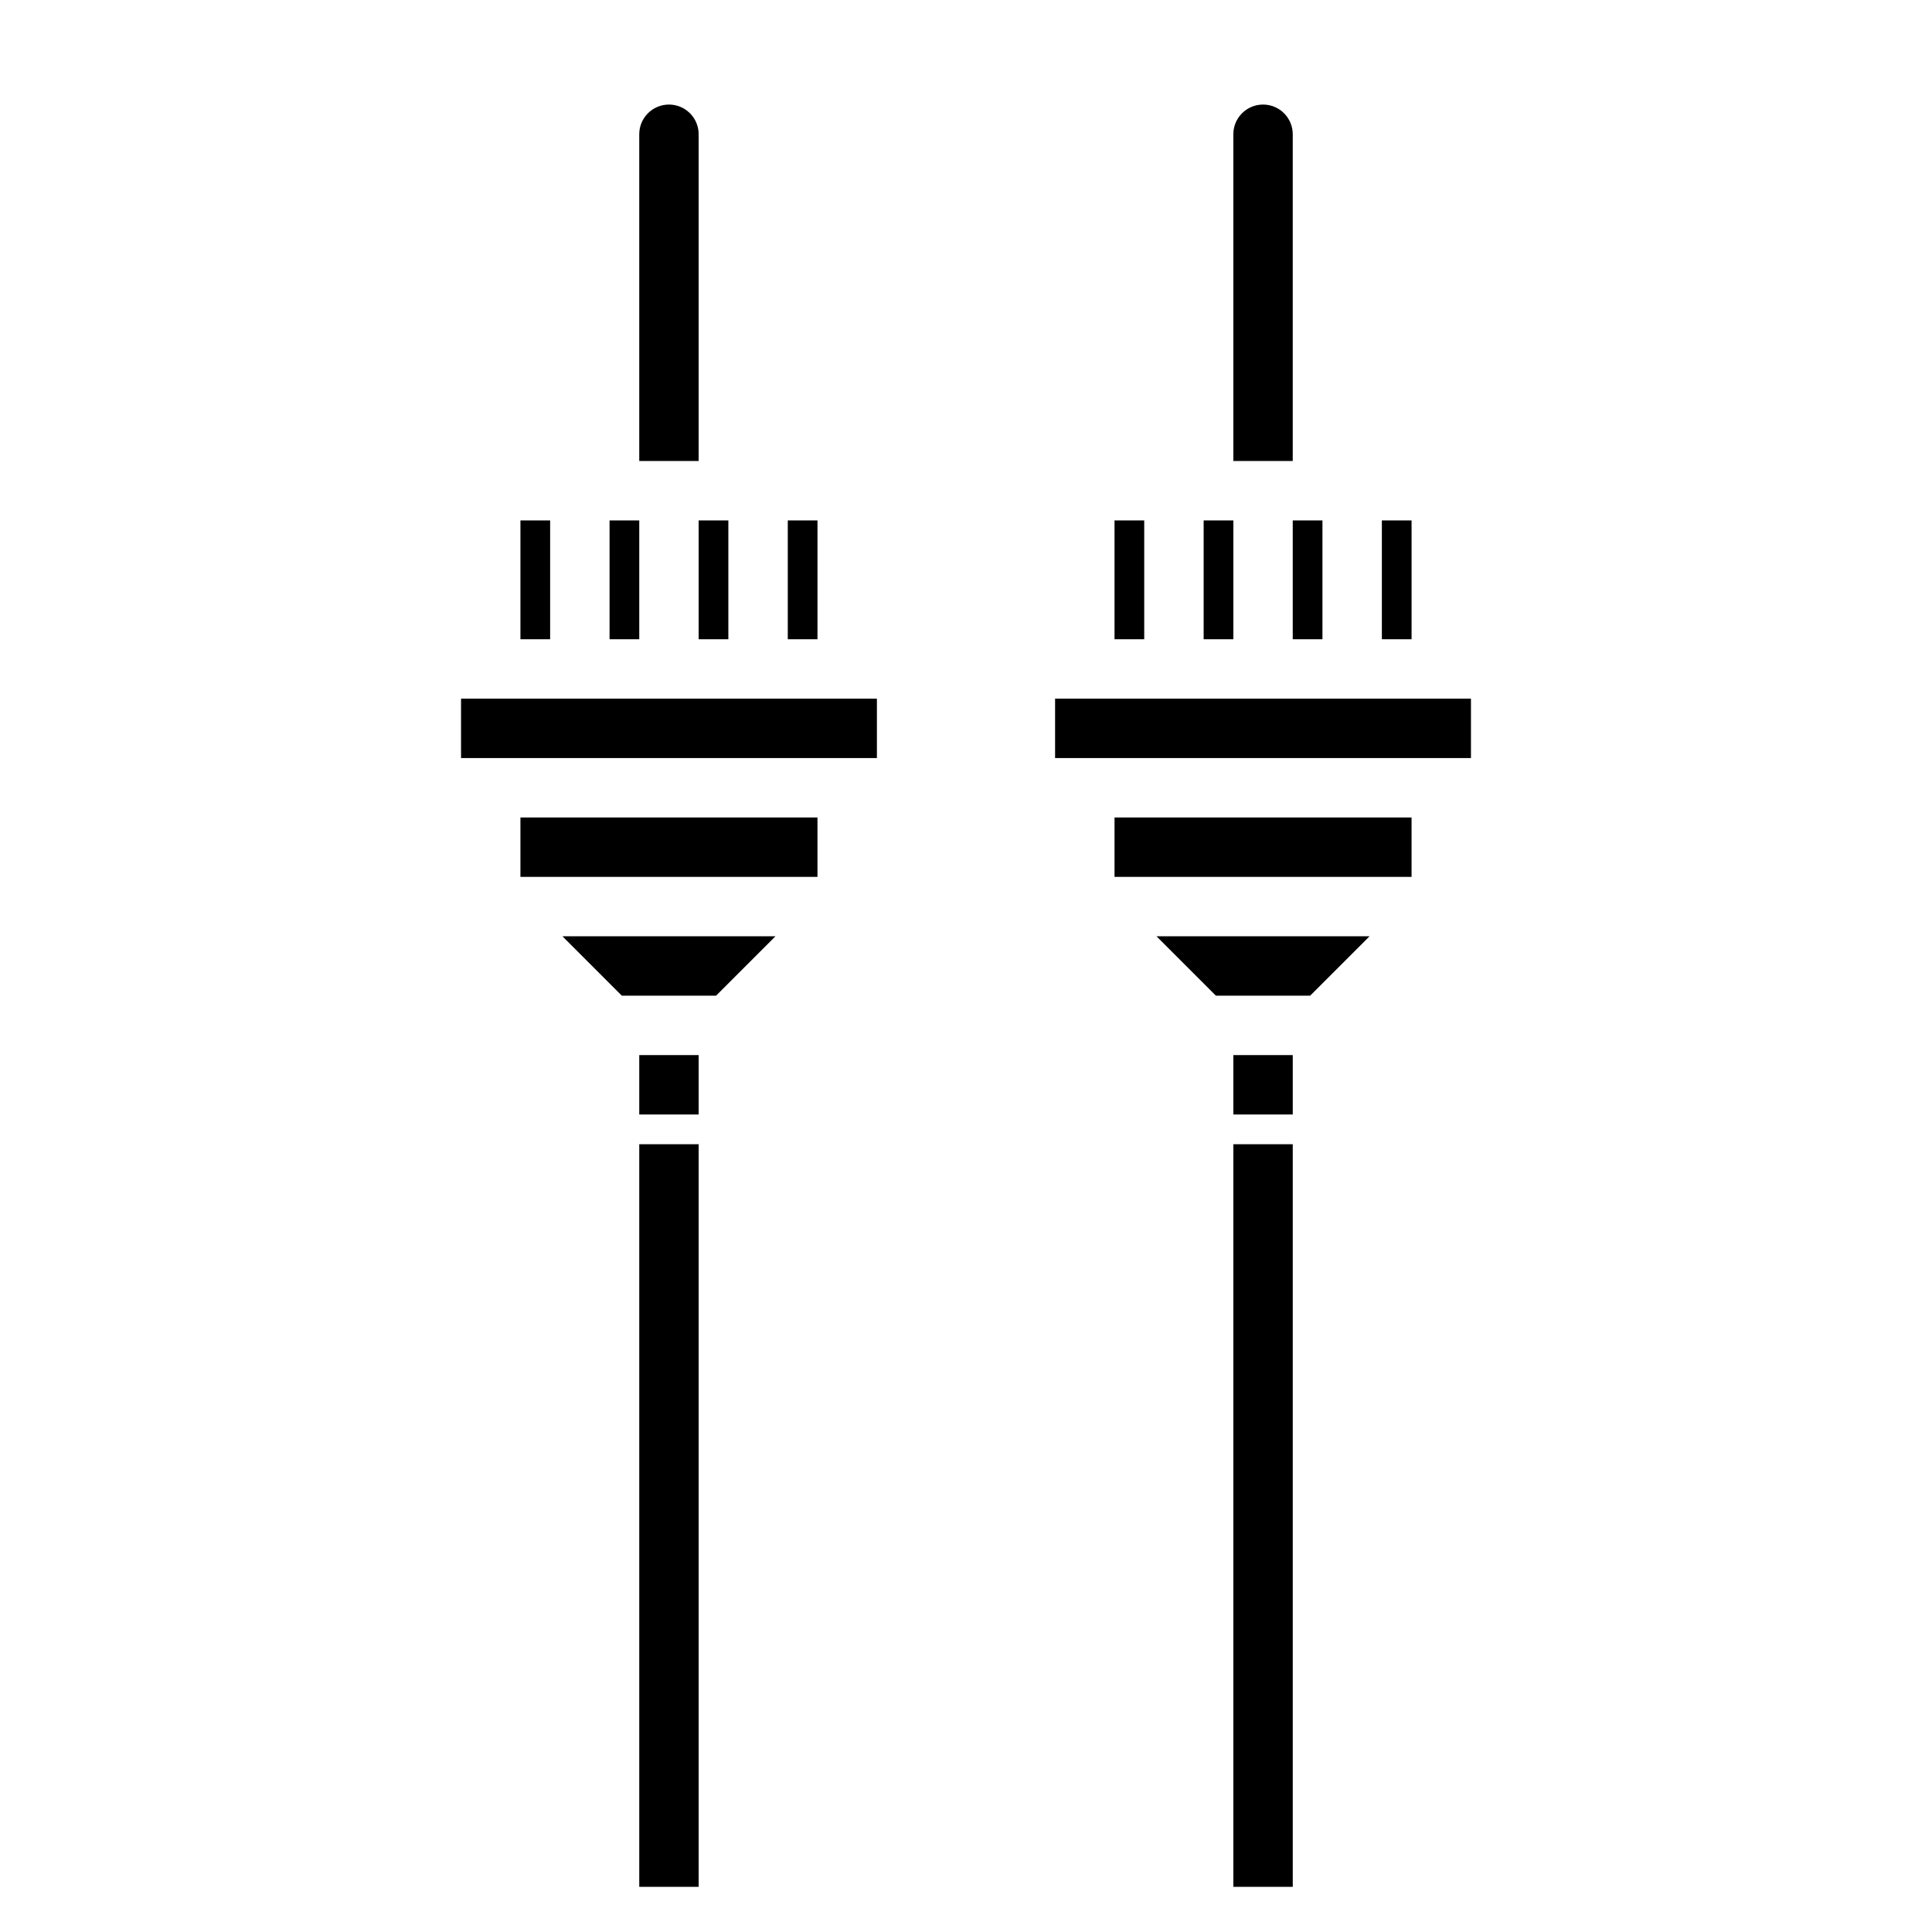
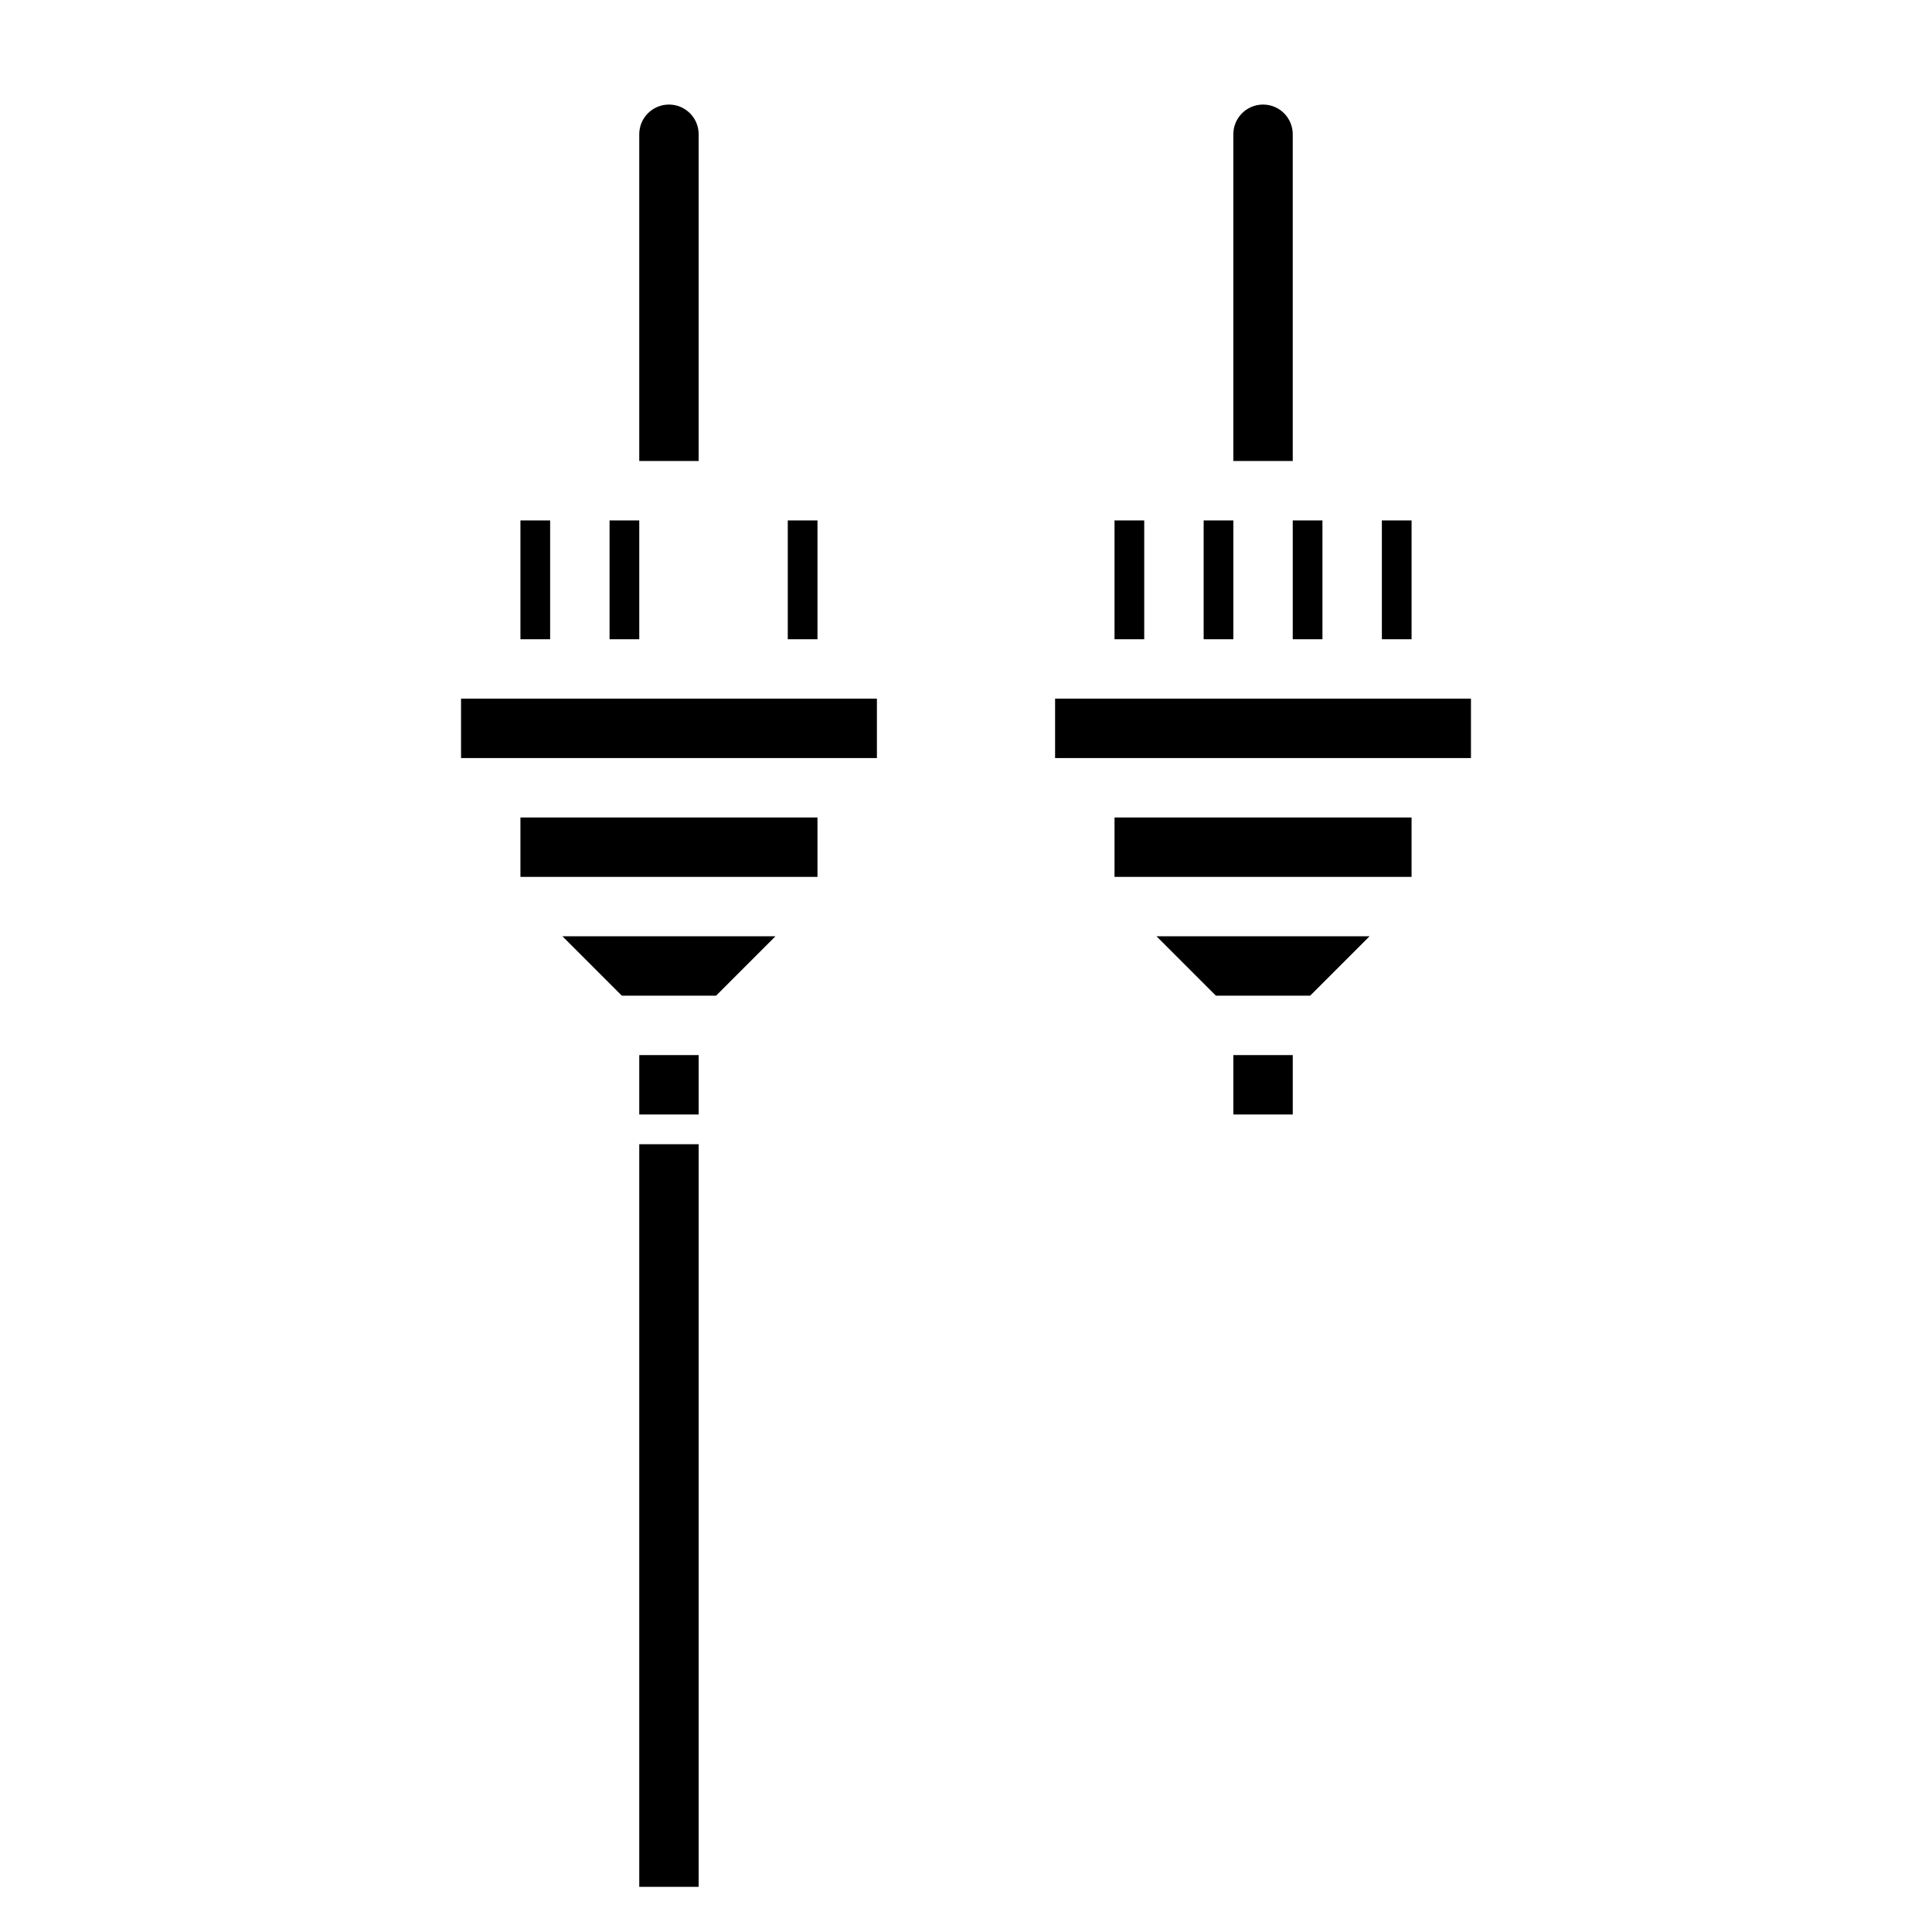
<svg xmlns="http://www.w3.org/2000/svg" fill="#000000" width="800px" height="800px" version="1.1" viewBox="144 144 512 512">
  <g>
    <path d="m313.41 447.23h15.742v196.8h-15.742z" />
-     <path d="m470.85 447.23h15.742v196.8h-15.742z" />
    <path d="m281.92 281.92h7.871v31.488h-7.871z" />
    <path d="m329.15 179.58c0-4.348-3.523-7.871-7.871-7.871s-7.871 3.523-7.871 7.871v86.594h15.742z" />
-     <path d="m329.15 281.92h7.871v31.488h-7.871z" />
    <path d="m352.77 281.92h7.871v31.488h-7.871z" />
    <path d="m313.41 423.61h15.742v15.742h-15.742z" />
    <path d="m305.54 281.92h7.871v31.488h-7.871z" />
    <path d="m266.18 329.15h110.21v15.742h-110.21z" />
    <path d="m281.92 360.64h78.719v15.742h-78.719z" />
    <path d="m308.79 407.87h24.969l15.746-15.746h-56.457z" />
    <path d="m510.21 281.92h7.871v31.488h-7.871z" />
    <path d="m486.59 179.58c0-4.348-3.523-7.871-7.871-7.871s-7.871 3.523-7.871 7.871v86.594h15.742z" />
    <path d="m486.59 281.92h7.871v31.488h-7.871z" />
    <path d="m462.98 281.92h7.871v31.488h-7.871z" />
    <path d="m439.36 360.64h78.719v15.742h-78.719z" />
    <path d="m423.61 329.15h110.21v15.742h-110.21z" />
    <path d="m466.23 407.87h24.969l15.746-15.746h-56.461z" />
    <path d="m439.36 281.92h7.871v31.488h-7.871z" />
    <path d="m470.85 423.61h15.742v15.742h-15.742z" />
  </g>
</svg>